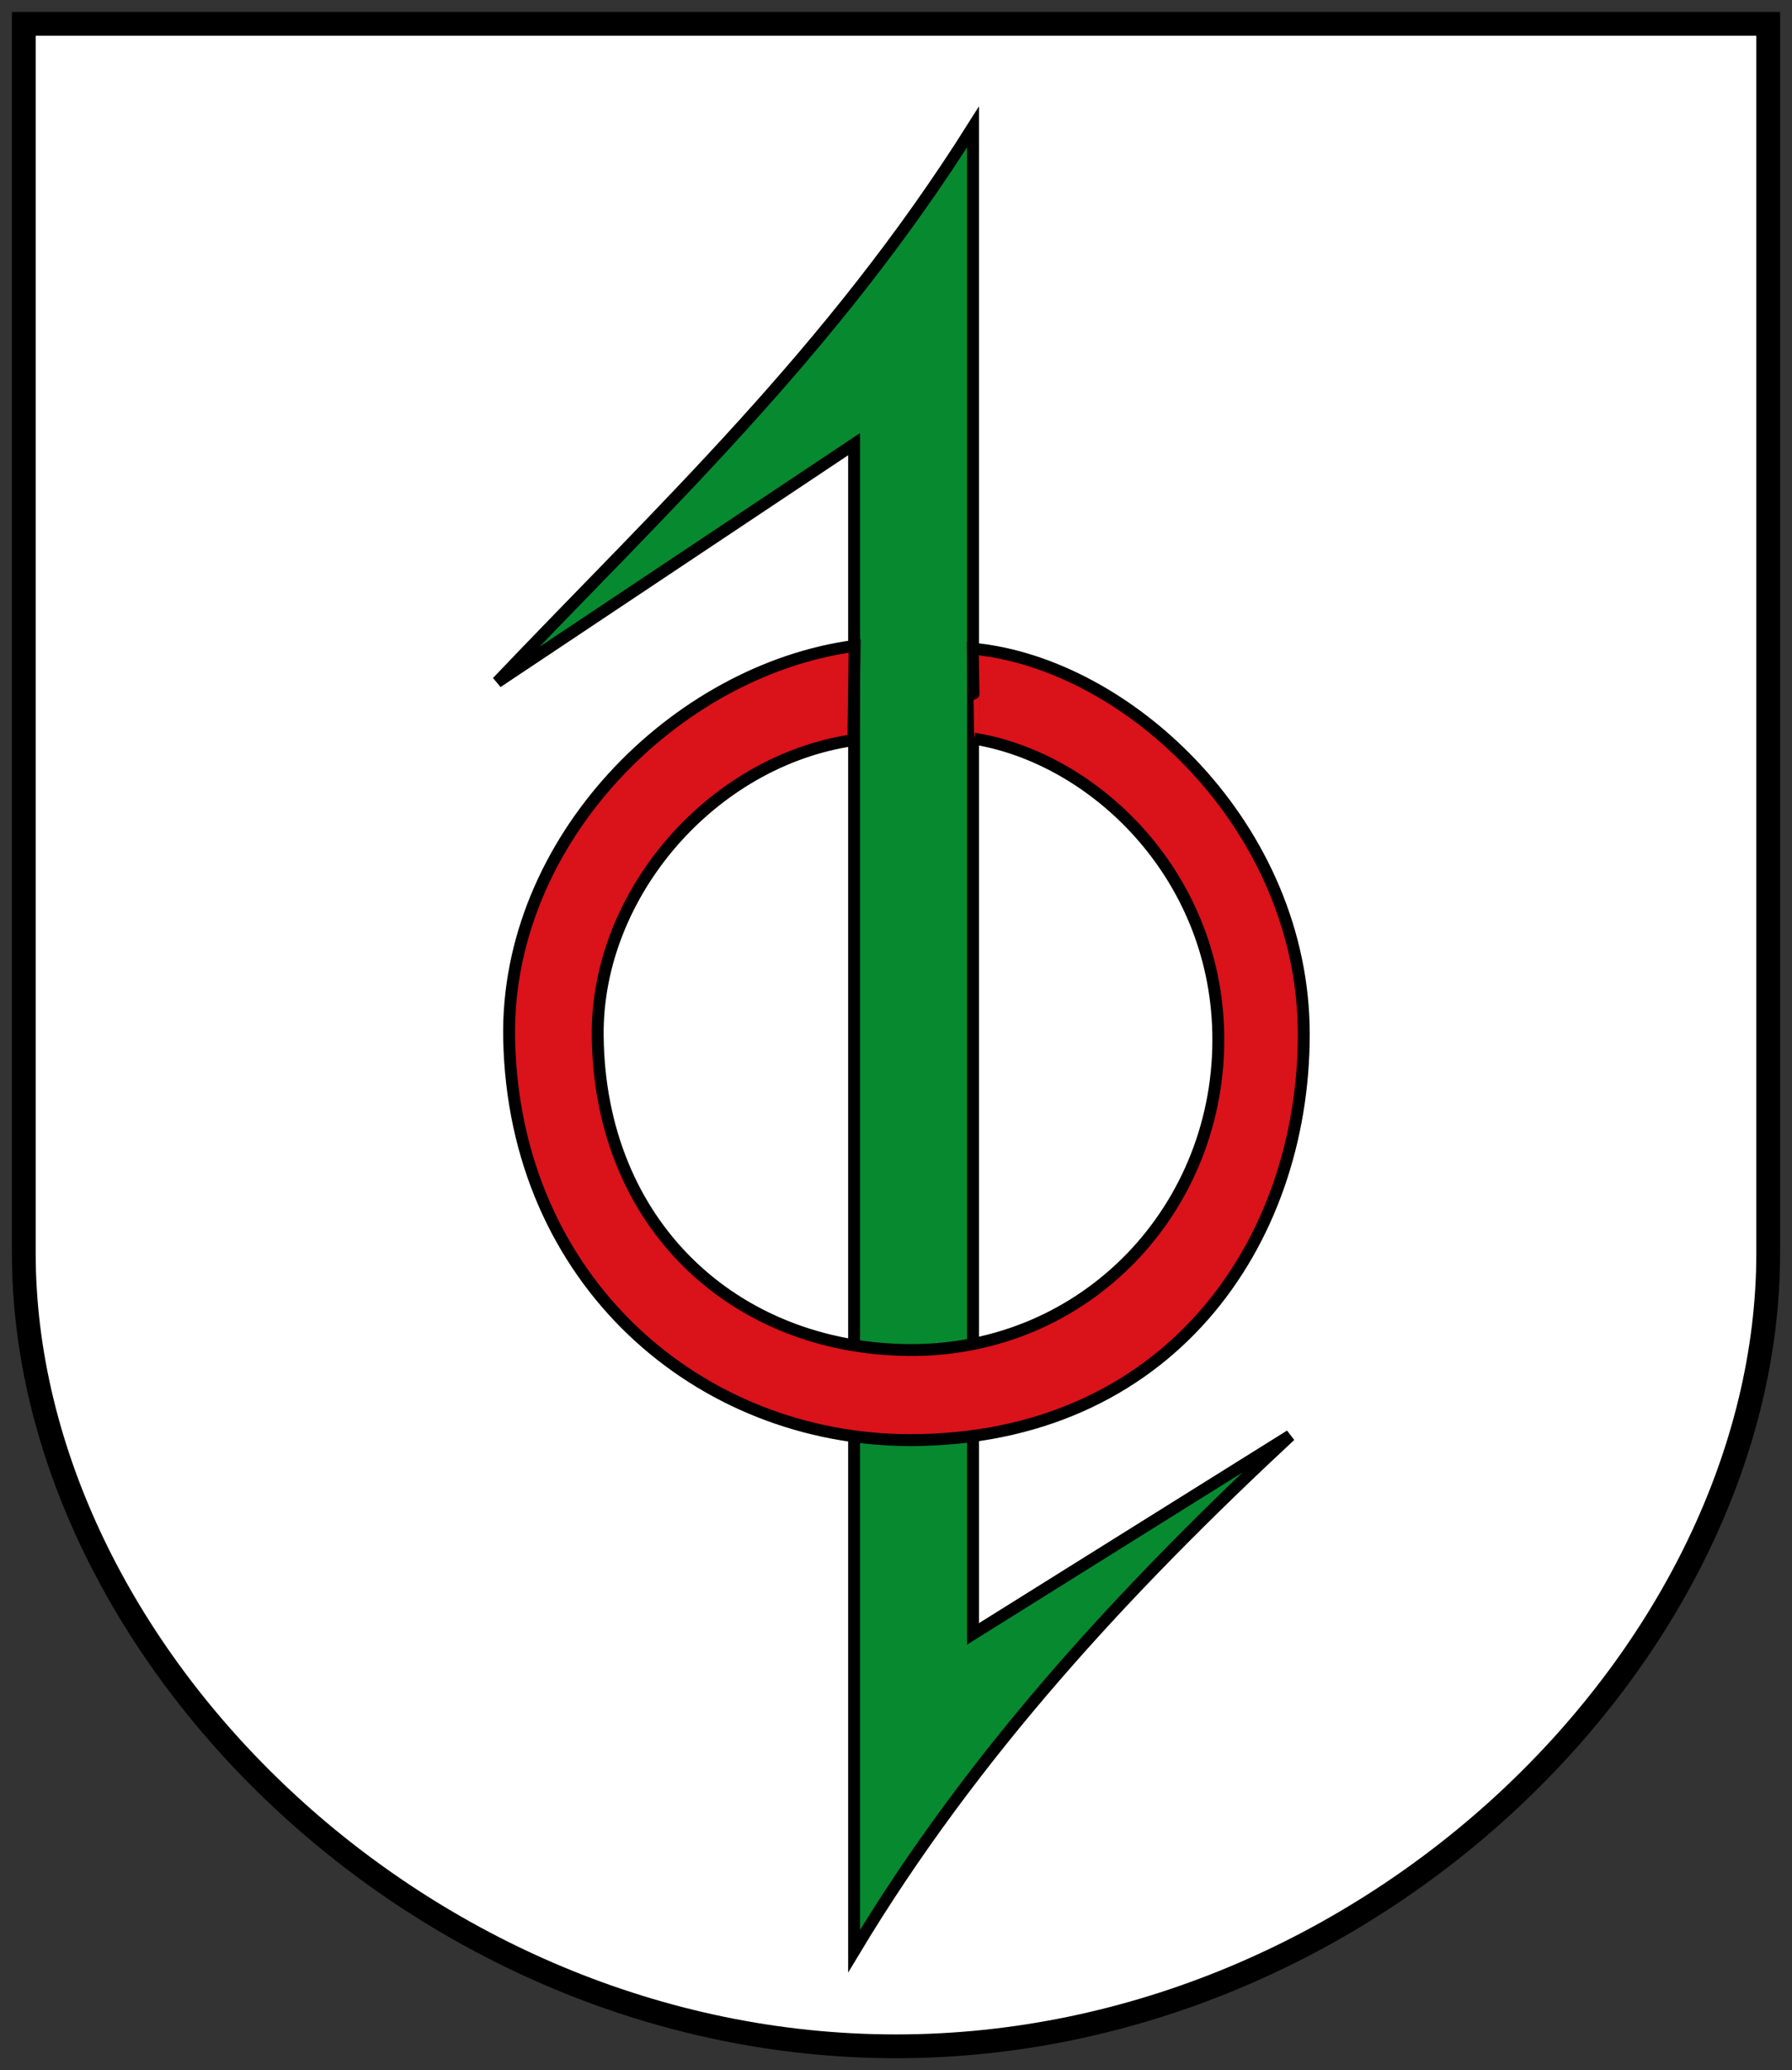
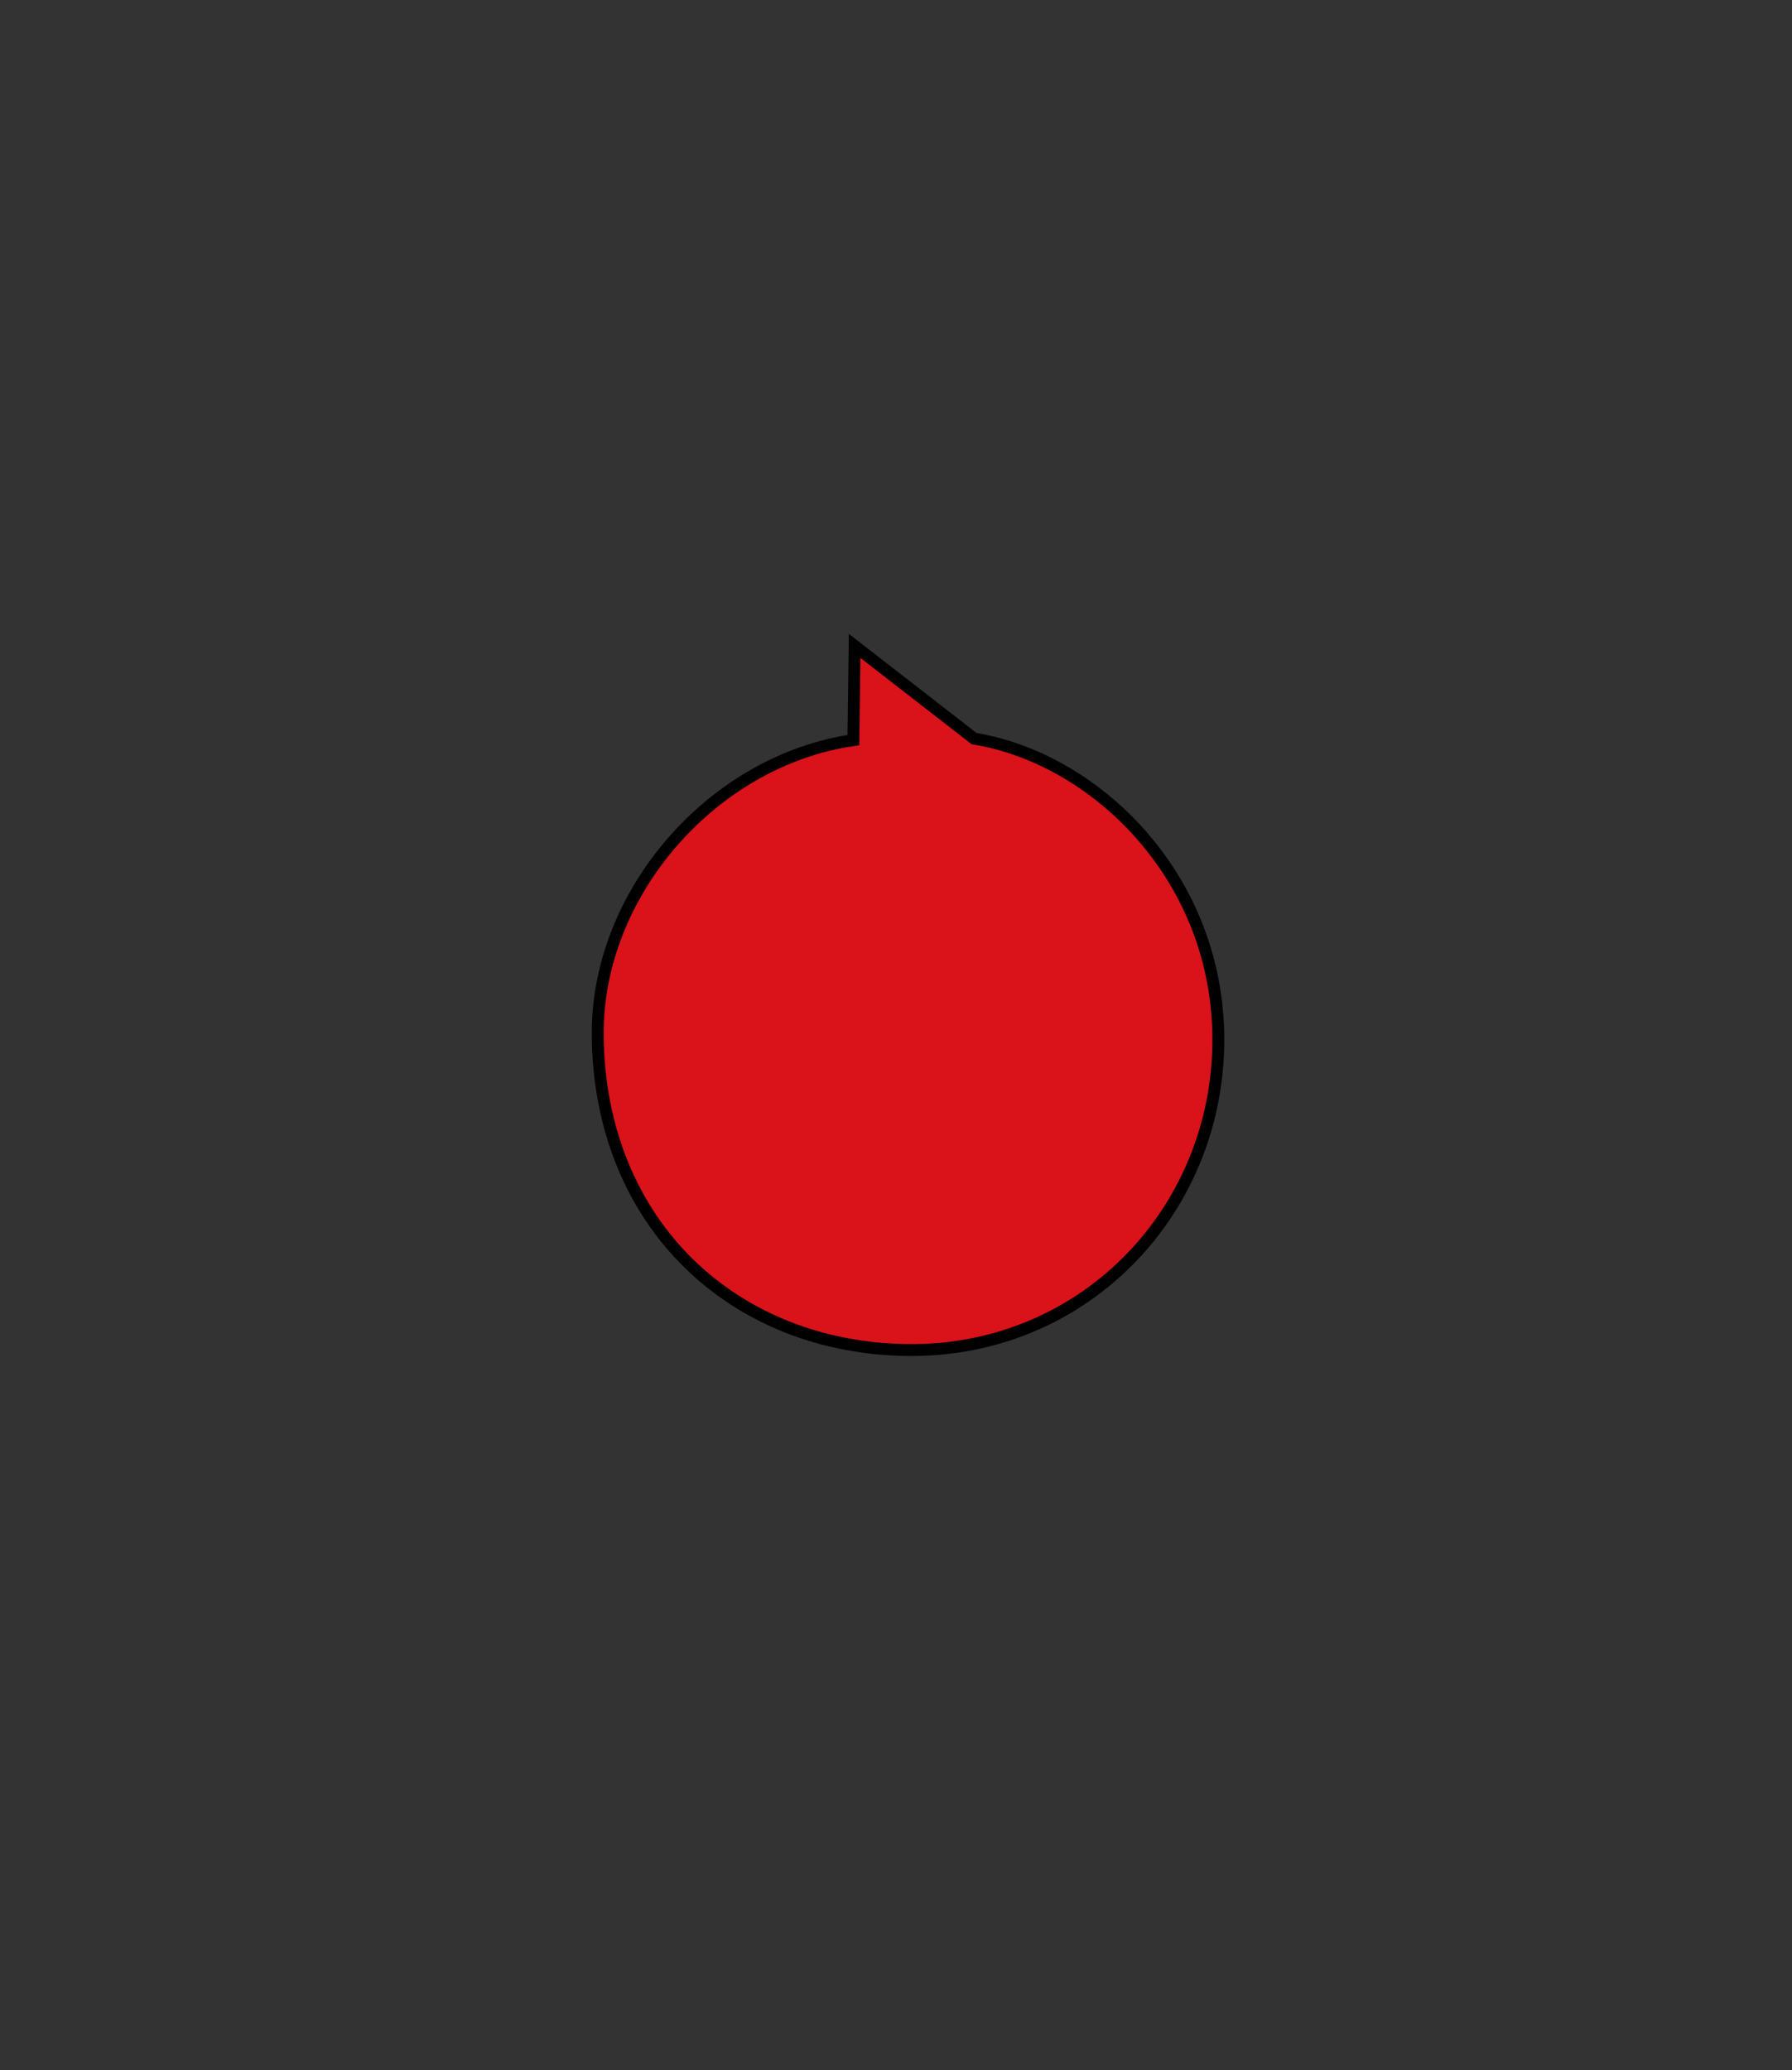
<svg xmlns="http://www.w3.org/2000/svg" height="522" width="452" version="1.1">
  <rect width="100%" height="100%" fill="#333333" stroke="none" />
  <g transform="translate(0,-530.362)" stroke="#000" stroke-miterlimit="4" stroke-dasharray="none">
-     <path stroke-linejoin="miter" d="m6,536.36,440,0,0,310c0,100-100,200-220,200s-220-100.04-220-200.04z" stroke-linecap="butt" stroke-width="6" fill="#FFF" />
-     <path d="m125.43,702.36c41.305-43.404,84.114-83.048,120-140v380l80-50c-41.439,38.561-79.977,80.023-110,130v-380z" stroke-width="3" fill="#078930" />
-     <path style="baseline-shift:baseline;block-progression:tb;color:#000000;direction:ltr;text-indent:0;text-align:start;enable-background:accumulate;text-transform:none;" d="m245.71,716.62c29.972,4.845,60.711,33.857,61.572,74.166,0.936,43.861-33.099,80.39-78.097,80-43.858-0.381-77.946-31.511-78.425-79.239-0.36-35.871,28.931-69.402,64.492-74.559l0.312-23.76c-45.252,6.081-88.112,49.213-87.14,99.079,1.191,61.141,47.939,101.19,101.14,101.19,65,0,99.292-49.567,99.292-102.34,0-52.025-44.069-93.514-83.49-97.222,0,0,0.368,22.692,0.344,22.676z" fill-rule="nonzero" stroke-width="3" fill="#da121a" />
+     <path style="baseline-shift:baseline;block-progression:tb;color:#000000;direction:ltr;text-indent:0;text-align:start;enable-background:accumulate;text-transform:none;" d="m245.71,716.62c29.972,4.845,60.711,33.857,61.572,74.166,0.936,43.861-33.099,80.39-78.097,80-43.858-0.381-77.946-31.511-78.425-79.239-0.36-35.871,28.931-69.402,64.492-74.559l0.312-23.76z" fill-rule="nonzero" stroke-width="3" fill="#da121a" />
  </g>
</svg>